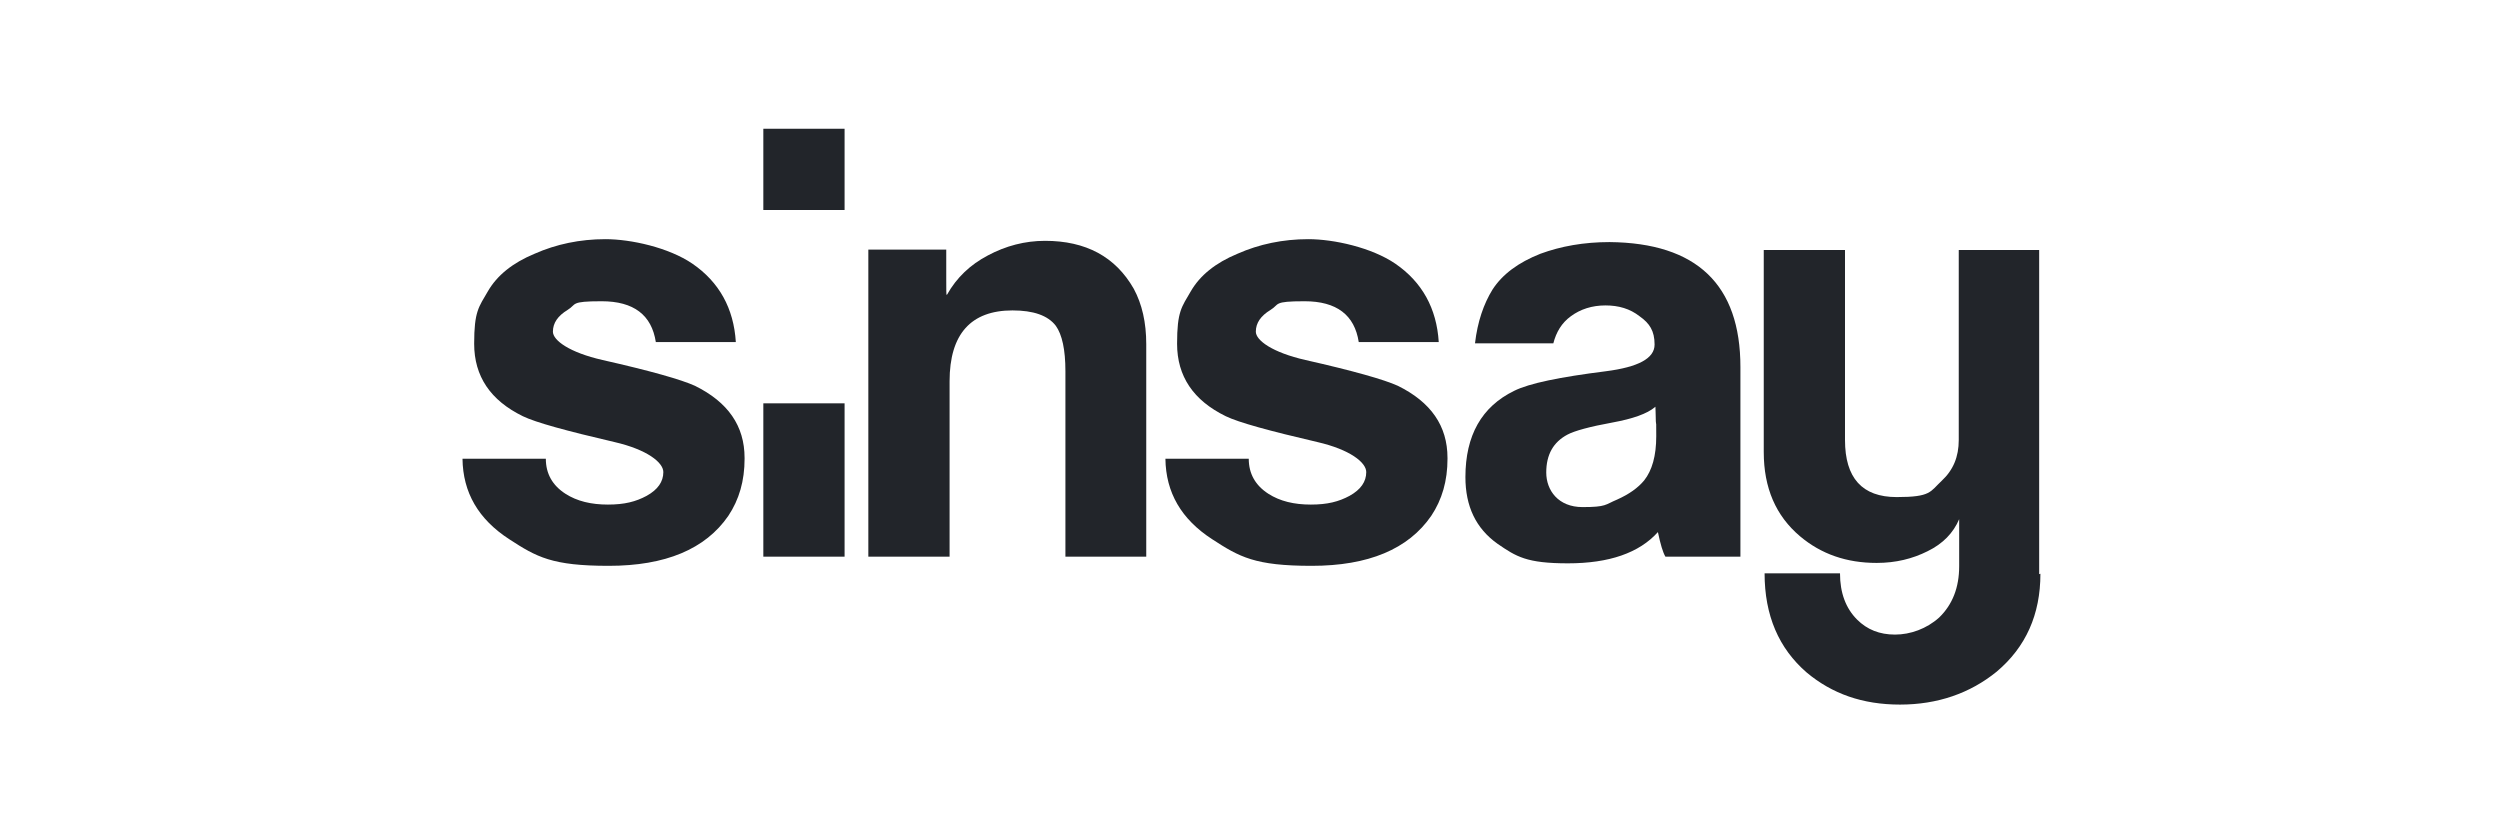
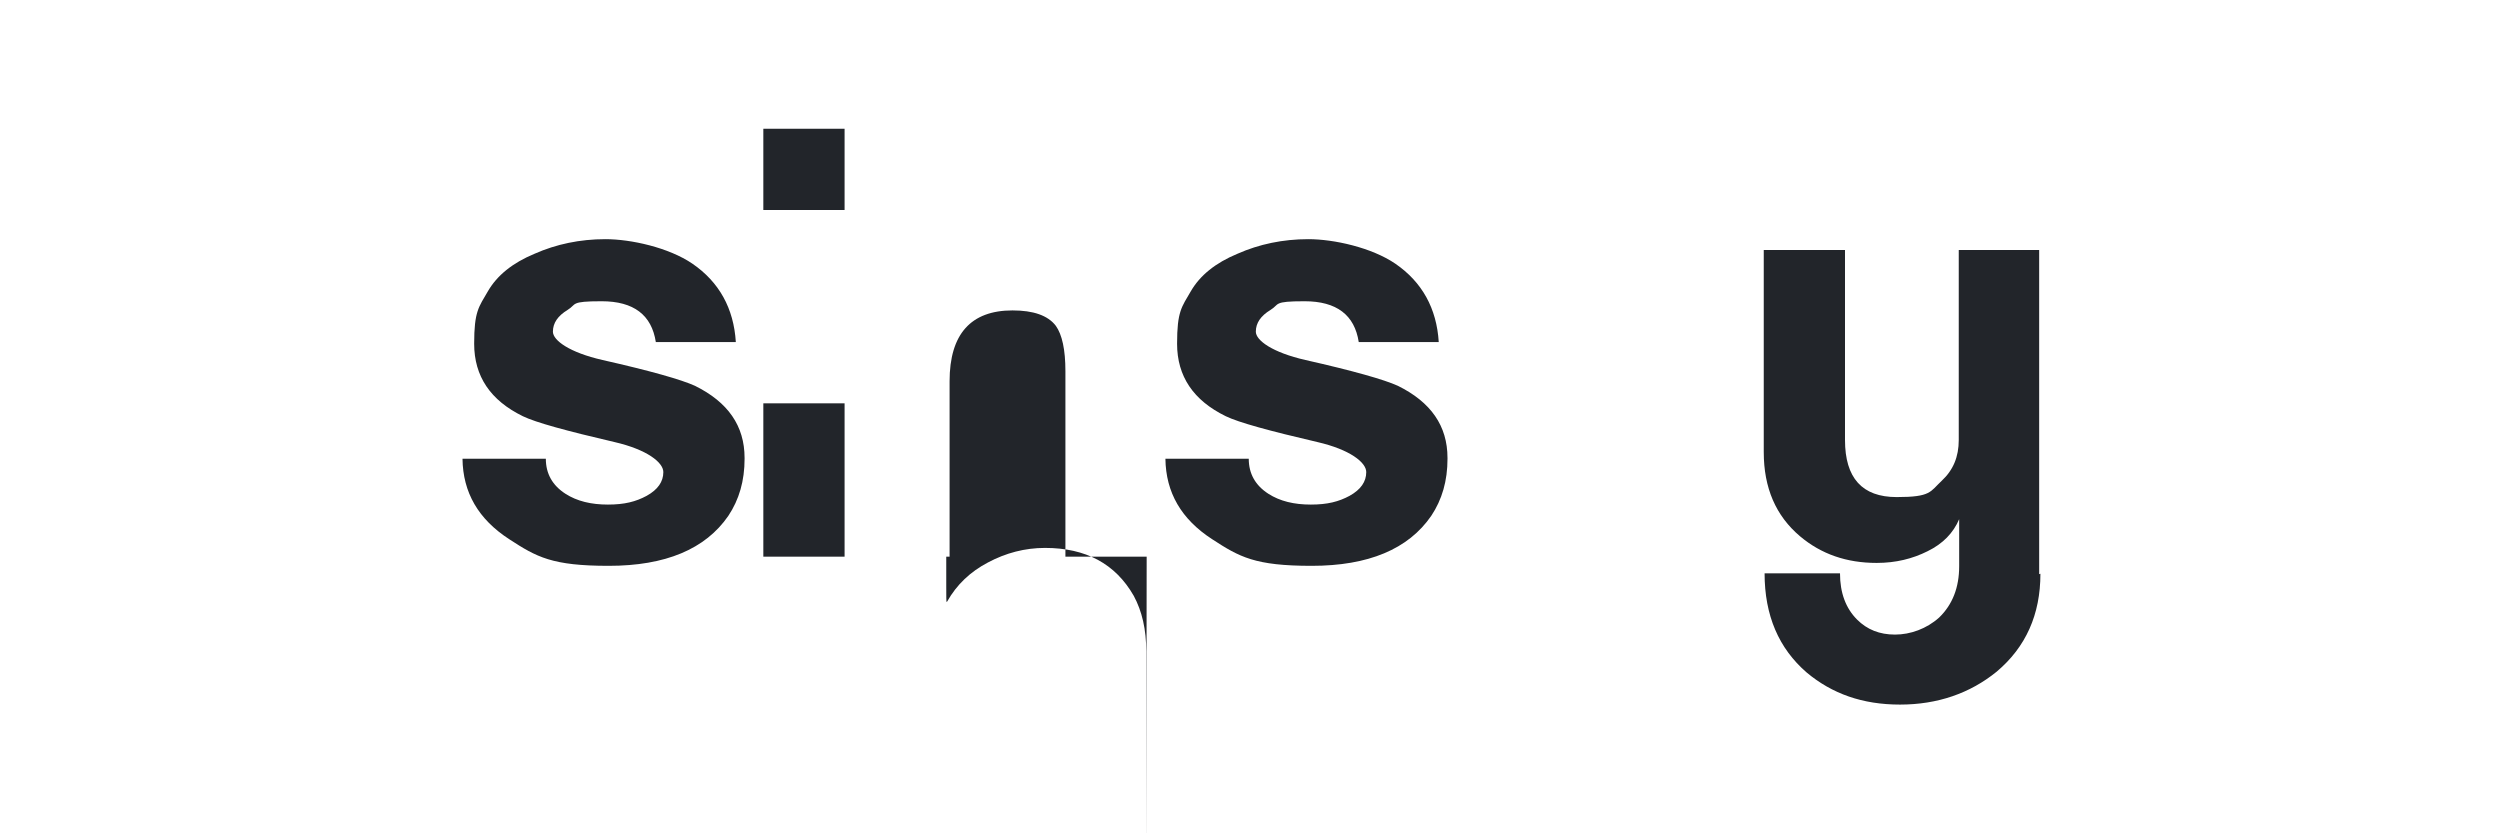
<svg xmlns="http://www.w3.org/2000/svg" xmlns:xlink="http://www.w3.org/1999/xlink" viewBox="0 0 600 200">
  <g fill-rule="evenodd" fill="#22252a">
    <use xlink:href="#B" />
-     <path d="M275.2 133.6h-19.5V89.1c0-5.2-.8-8.8-2.3-10.9-1.9-2.5-5.4-3.7-10.4-3.7-10 0-15.1 5.7-15.1 17v42.1h-19.5V59.9h18.7v6.9c0 2.7 0 4 .1 4 0 0 0-.1.1-.1 2.3-4.1 5.6-7.2 9.8-9.4 4.3-2.3 8.9-3.5 13.7-3.5 9.8 0 16.9 3.8 21.3 11.5 2 3.7 3 8.1 3 13.3v51h0z" />
+     <path d="M275.2 133.6h-19.5V89.1c0-5.2-.8-8.8-2.3-10.9-1.9-2.5-5.4-3.7-10.4-3.7-10 0-15.1 5.7-15.1 17v42.1h-19.5h18.7v6.9c0 2.7 0 4 .1 4 0 0 0-.1.1-.1 2.3-4.1 5.6-7.2 9.8-9.4 4.3-2.3 8.9-3.5 13.7-3.5 9.8 0 16.9 3.8 21.3 11.5 2 3.7 3 8.1 3 13.3v51h0z" />
    <use xlink:href="#B" x="168.7" />
-     <path d="M417.8 133.6h-18.1c-.6-1-1.2-3-1.8-5.9-4.5 5-11.7 7.5-21.6 7.5s-12.4-1.6-16.9-4.7c-5.2-3.7-7.7-9-7.7-16 0-10 3.9-16.9 11.7-20.7 3.6-1.8 10.9-3.3 22-4.7 7.8-1 11.7-3.1 11.7-6.4s-1.2-5.1-3.6-6.8c-2.3-1.8-5-2.6-8.2-2.6s-6 .9-8.3 2.6c-2.2 1.6-3.5 3.8-4.2 6.5H354c.6-5.2 2.1-9.5 4.2-12.9 2.4-3.7 6.2-6.5 11.5-8.6 4.9-1.8 10.4-2.8 16.6-2.8 20.9.2 31.4 10.2 31.4 30v45.5h0zm-20.6-35.9c-1.9 1.6-5.3 2.8-10.2 3.7-5.5 1-9.1 2-10.8 2.9-3.4 1.8-5.1 4.8-5.1 9.1s2.9 8.3 8.7 8.3 5.4-.6 8.3-1.8c2.9-1.3 5-2.8 6.5-4.6 1.9-2.4 2.9-5.9 2.9-10.6s0-2-.1-3.6c0-1.6-.1-2.7-.1-3.5z" />
  </g>
  <path d="M183.2 30.9h19.5v19.5h-19.5zm0 65.9h19.5v36.8h-19.5z" fill="#22252a" />
  <path d="M489.7 137.7c0 9.8-3.5 17.6-10.5 23.5-6.4 5.2-14.2 7.9-23.2 7.9s-16.3-2.6-22.4-7.7c-6.7-5.8-10.1-13.7-10.1-23.8h18.1c0 4.7 1.4 8.4 4.1 11.1 2.4 2.4 5.4 3.6 9.1 3.6s7.6-1.4 10.6-4.1c3.2-3.1 4.8-7.2 4.8-12.3v-11.3c-1.4 3.3-3.9 5.9-7.6 7.7-3.6 1.8-7.6 2.8-12.2 2.8-7.2 0-13.3-2.1-18.4-6.4-5.8-4.9-8.7-11.6-8.7-20.2V60h19.5v45.6c0 9.1 4.1 13.7 12.4 13.7s8-1.3 10.8-3.9 4.1-5.8 4.1-9.8V60h19.3v77.8h0z" fill-rule="evenodd" fill="#22252a" />
  <defs>
    <path id="B" d="M178.7 110.1c0 5.3-1.3 9.8-3.9 13.7-5.5 8-15.1 12-28.7 12s-17.3-2.1-23.9-6.4c-7.4-4.8-11.1-11.2-11.2-19.3h20c0 3.6 1.6 6.4 4.7 8.4 2.8 1.8 6.2 2.6 10.2 2.6s6.7-.7 9.3-2.1c2.7-1.5 4-3.4 4-5.7s-3.9-5.4-11.7-7.2c-11.6-2.7-18.9-4.7-22-6.2-7.8-3.8-11.7-9.6-11.7-17.4s1.1-8.8 3.3-12.6 5.9-6.8 11.2-9c5.2-2.3 10.9-3.5 17-3.5s15.2 2 20.9 5.9c6.4 4.4 9.9 10.7 10.4 18.8h-19.2c-1-6.5-5.3-9.8-13-9.8s-5.9.7-8.2 2.1-3.5 3.1-3.5 5.2 4 5 11.9 6.8c11.5 2.6 18.9 4.7 22.2 6.2 7.9 3.9 11.9 9.6 11.9 17.3z" />
  </defs>
</svg>